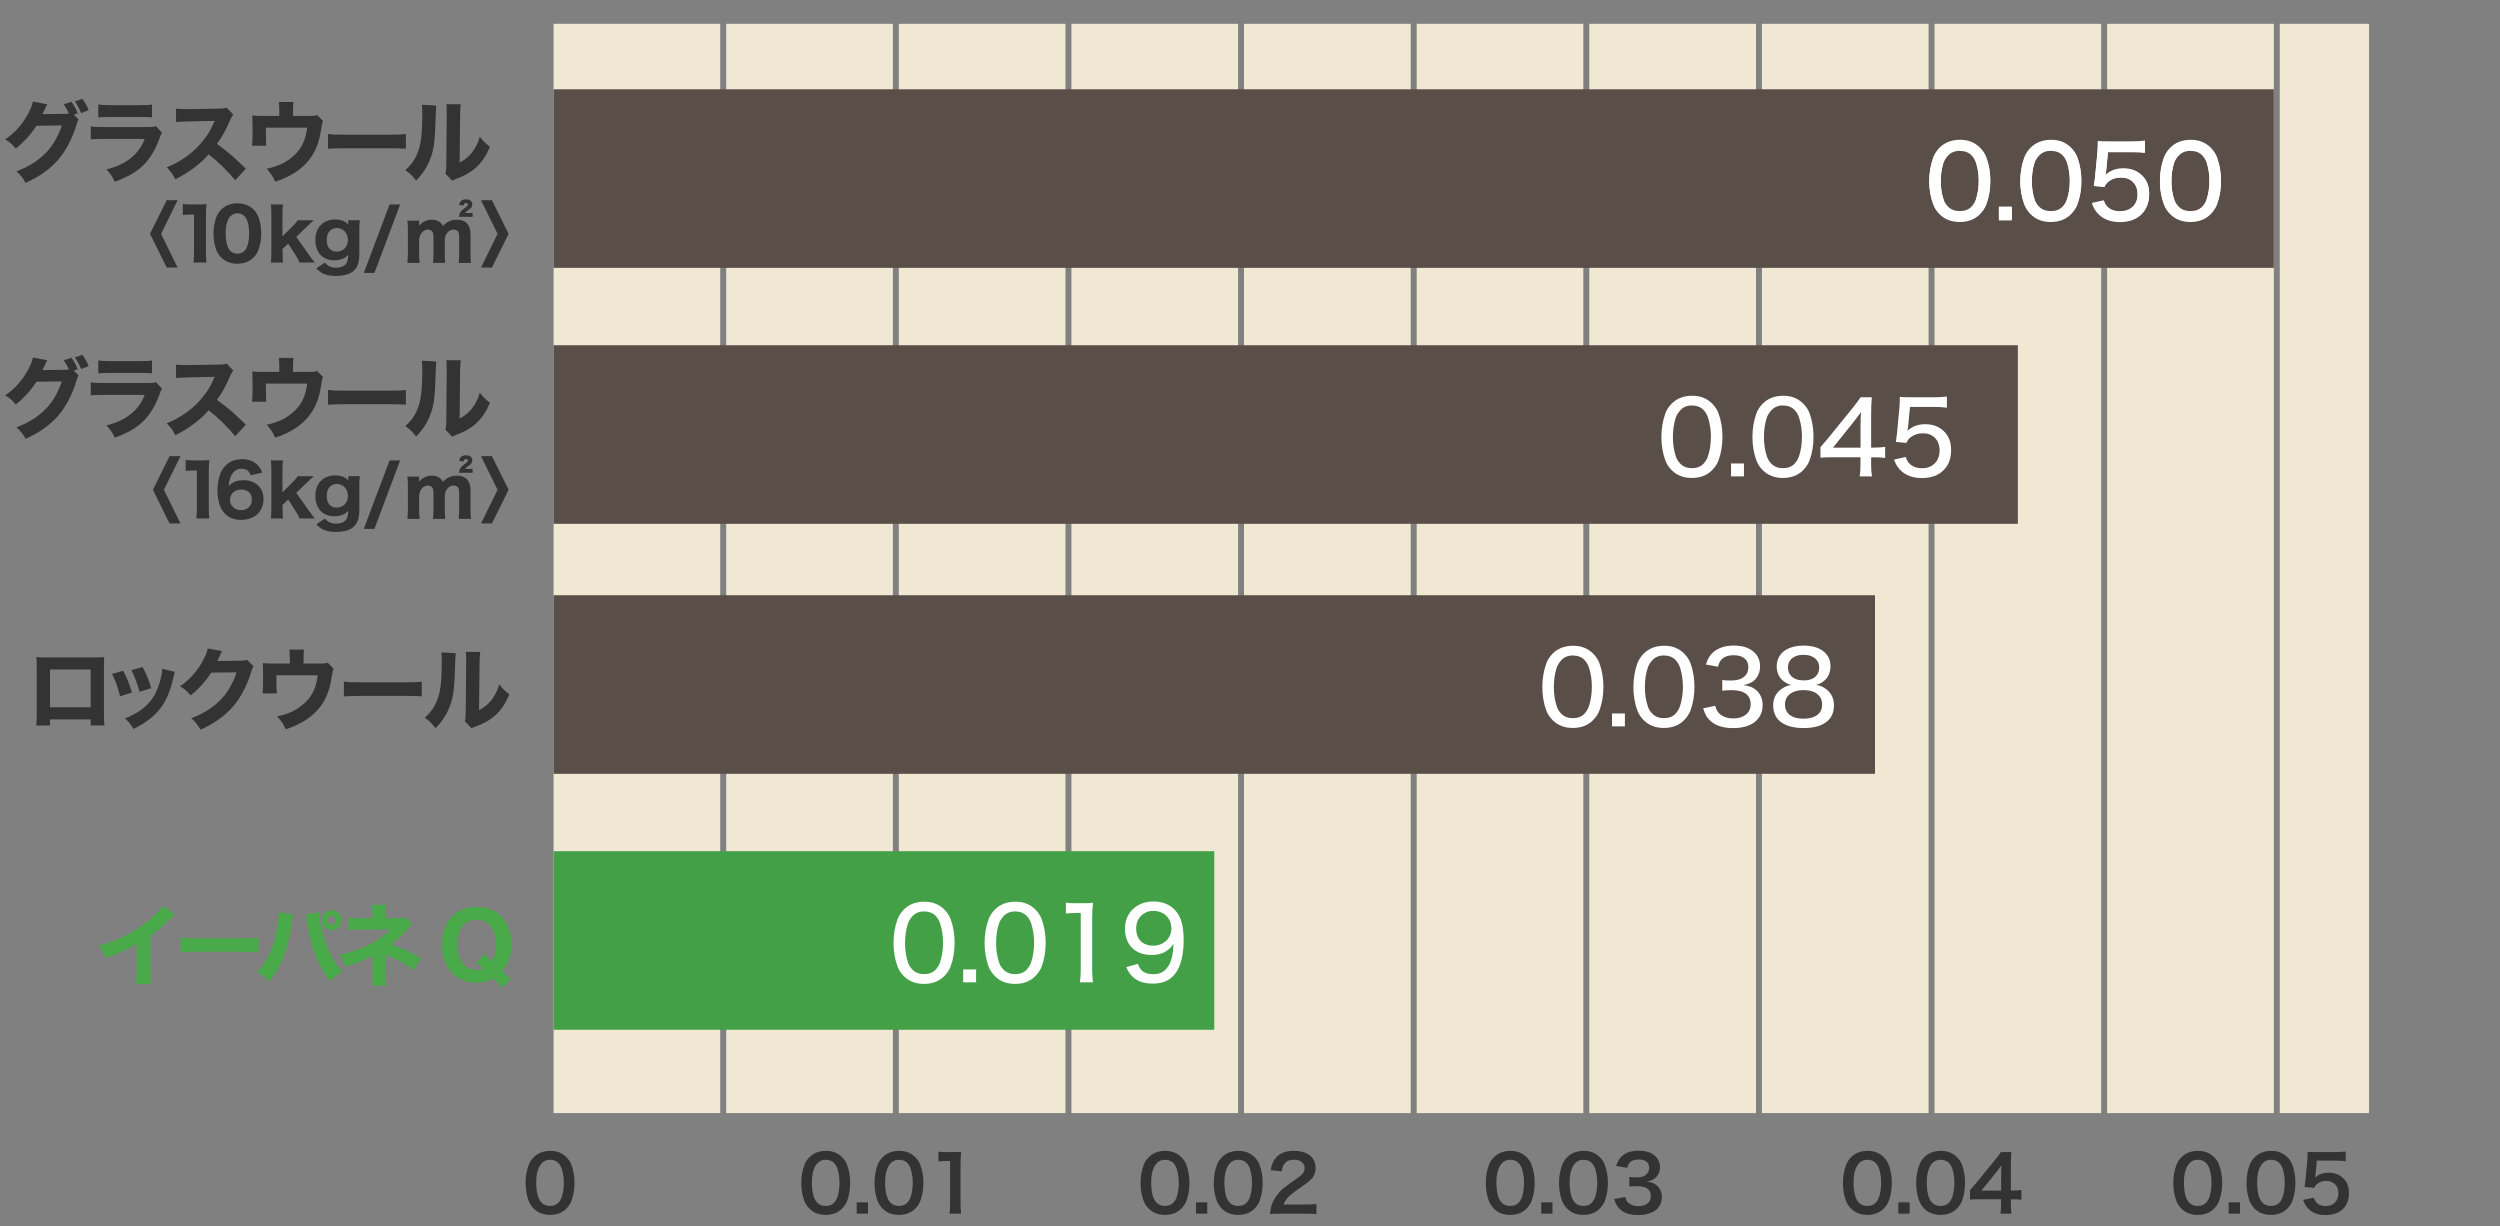
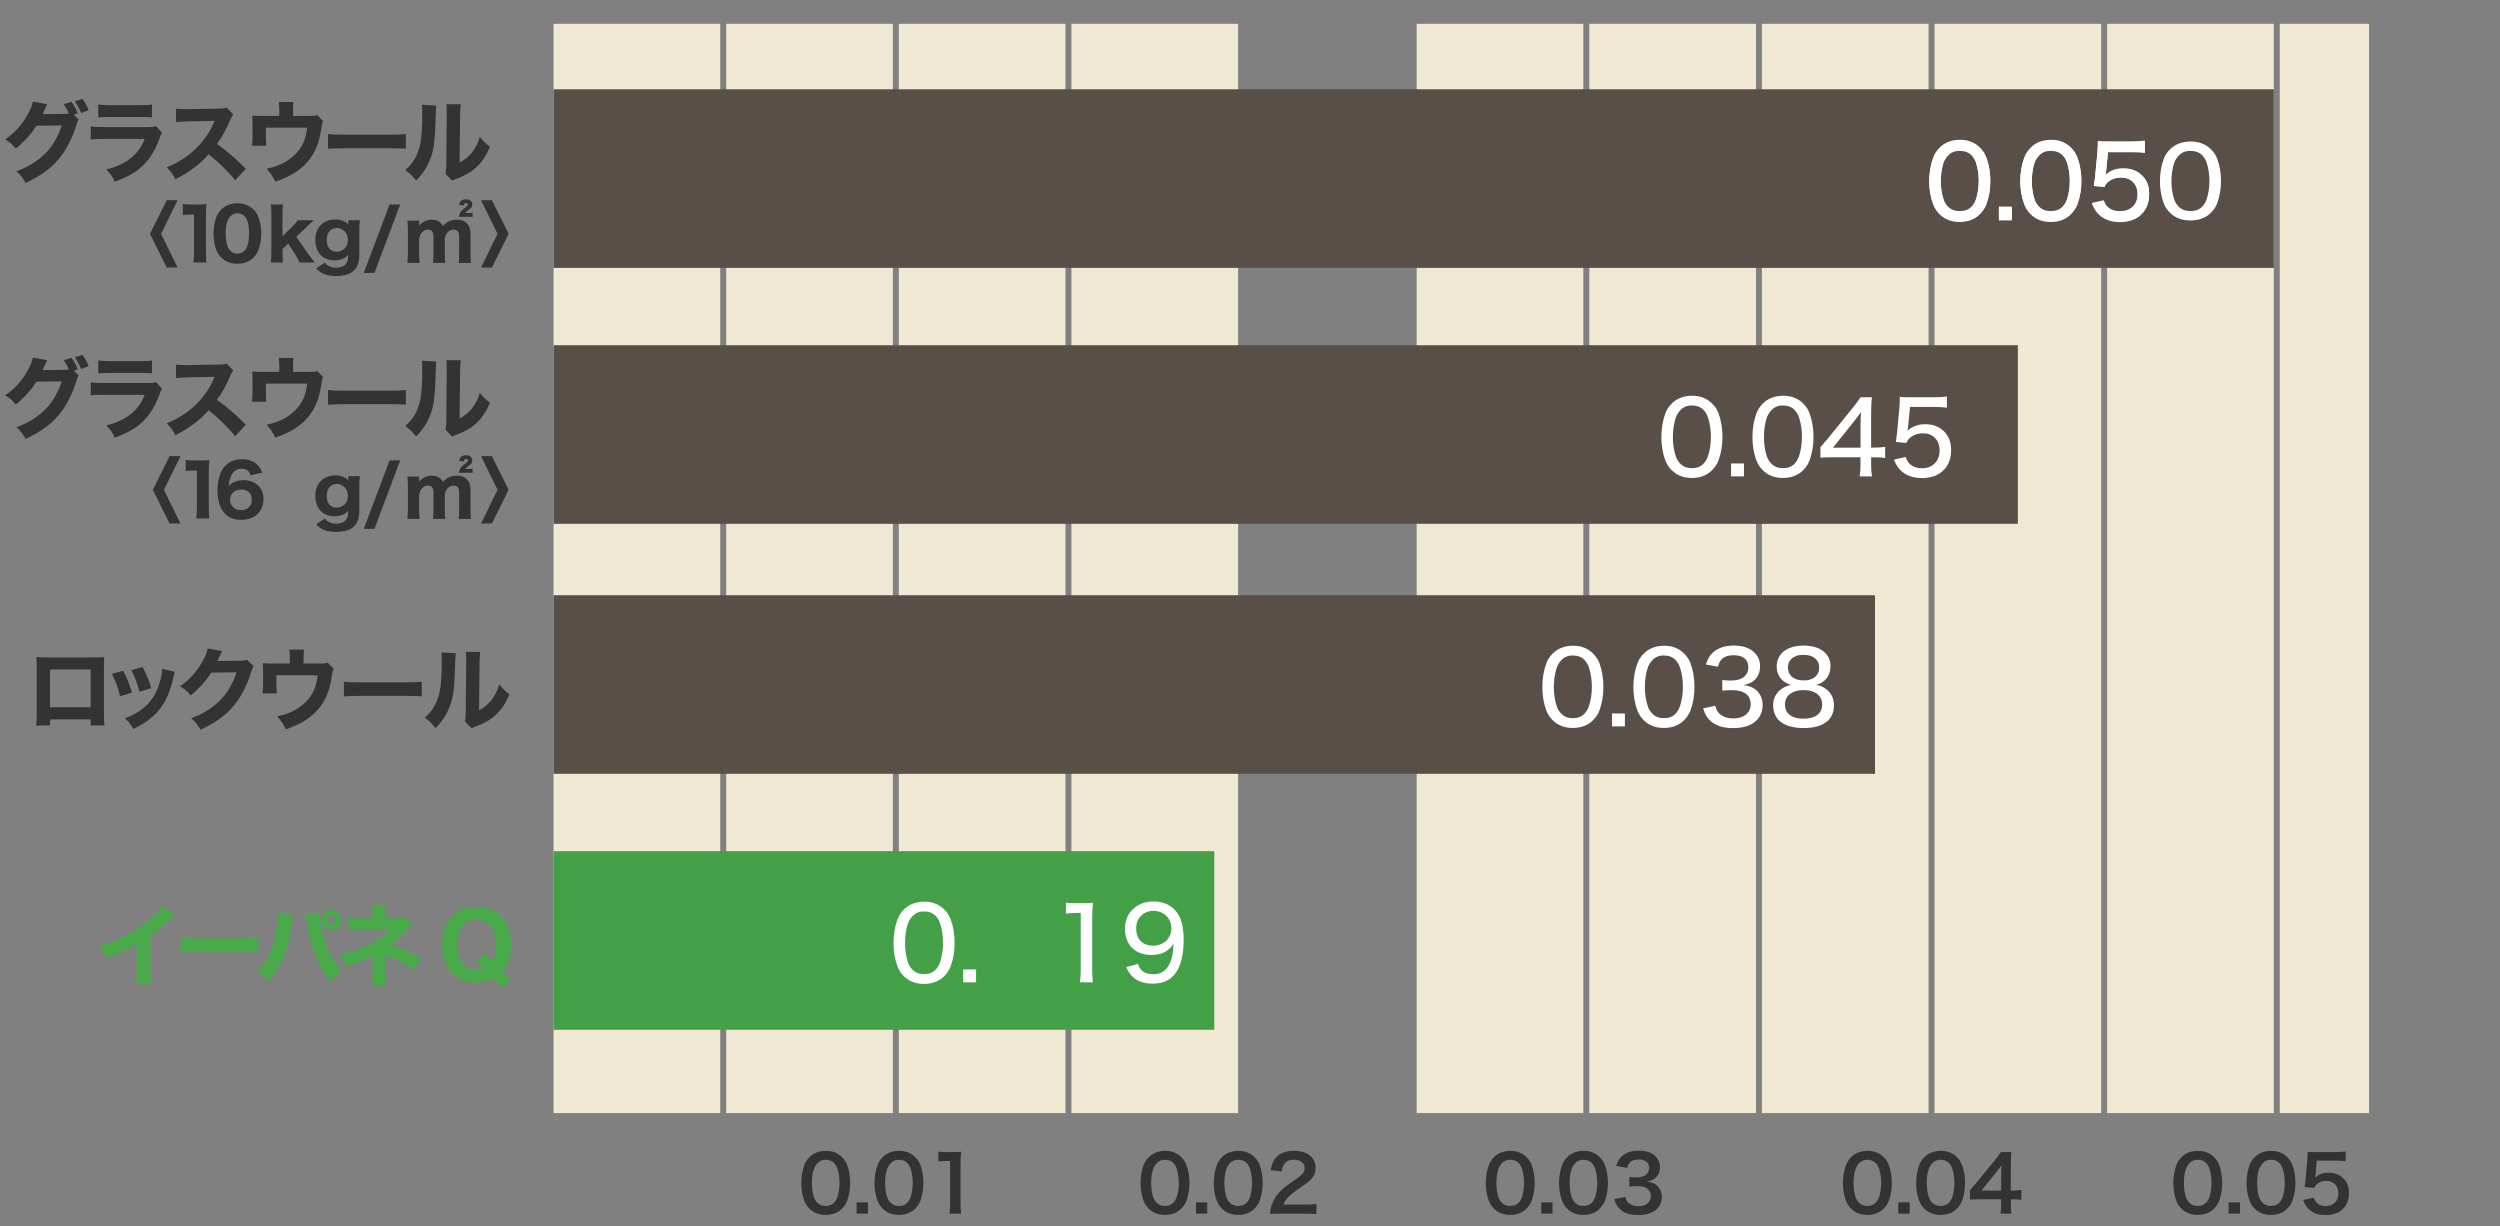
<svg xmlns="http://www.w3.org/2000/svg" id="uuid-346471a9-d23a-4bda-90a4-0d7edbf302b6" data-name="レイヤー 1" width="420" height="206" viewBox="0 0 420 206">
  <rect x="0" y="0" width="420" height="206" fill="#808080" stroke="none" />
  <defs>
    <style>
      .uuid-b4831183-31f8-4f81-a2e4-e73d55c5218b {
        fill: #f1e8d4;
      }

      .uuid-55699b81-4ac5-4257-982e-047bb430e659 {
        fill: #fff;
      }

      .uuid-fe59cf3c-29aa-4b04-918f-7b4596cc5ee0 {
        fill: #48aa48;
      }

      .uuid-9fc0bbef-99db-4d51-8535-510059cd7bfa {
        fill: #333;
      }

      .uuid-88c51d91-03fe-4a51-b364-d30e0a7f451c {
        fill: #5a4e49;
      }

      .uuid-7eb81c95-b707-4a6d-8f22-3c998355f80b {
        fill: #43a047;
      }
    </style>
  </defs>
  <rect class="uuid-b4831183-31f8-4f81-a2e4-e73d55c5218b" x="93" y="4" width="28" height="183" />
  <rect class="uuid-b4831183-31f8-4f81-a2e4-e73d55c5218b" x="122" y="4" width="28" height="183" />
  <rect class="uuid-b4831183-31f8-4f81-a2e4-e73d55c5218b" x="151" y="4" width="28" height="183" />
  <rect class="uuid-b4831183-31f8-4f81-a2e4-e73d55c5218b" x="180" y="4" width="28" height="183" />
-   <rect class="uuid-b4831183-31f8-4f81-a2e4-e73d55c5218b" x="209" y="4" width="28" height="183" />
  <rect class="uuid-b4831183-31f8-4f81-a2e4-e73d55c5218b" x="238" y="4" width="28" height="183" />
  <rect class="uuid-b4831183-31f8-4f81-a2e4-e73d55c5218b" x="267" y="4" width="28" height="183" />
  <rect class="uuid-b4831183-31f8-4f81-a2e4-e73d55c5218b" x="296" y="4" width="28" height="183" />
  <rect class="uuid-b4831183-31f8-4f81-a2e4-e73d55c5218b" x="325" y="4" width="28" height="183" />
  <rect class="uuid-b4831183-31f8-4f81-a2e4-e73d55c5218b" x="354" y="4" width="28" height="183" />
  <rect class="uuid-b4831183-31f8-4f81-a2e4-e73d55c5218b" x="383" y="4" width="15" height="183" />
-   <path class="uuid-9fc0bbef-99db-4d51-8535-510059cd7bfa" d="m92.466,193.343c1.079,0,1.974.353,2.685,1.06.394.39.679.825.857,1.308.338.927.508,1.932.508,3.016,0,1.083-.169,2.086-.508,3.008-.178.479-.463.914-.857,1.309-.703.706-1.621,1.06-2.755,1.06-1.122,0-2.033-.354-2.736-1.06-.389-.395-.673-.83-.851-1.309-.338-.914-.508-1.906-.508-2.977,0-1.088.171-2.099.514-3.034.178-.482.463-.921.857-1.313.707-.711,1.638-1.066,2.793-1.066Zm-.095,1.498c-.584,0-1.062.222-1.435.666-.567.677-.851,1.727-.851,3.148,0,.847.084,1.574.254,2.184.33,1.172,1.018,1.758,2.063,1.758.605,0,1.075-.18,1.409-.539.275-.296.476-.658.603-1.086.208-.693.311-1.437.311-2.228,0-.804-.104-1.563-.311-2.278-.123-.424-.322-.783-.597-1.08-.338-.363-.821-.545-1.447-.545Z" />
  <g>
    <path class="uuid-9fc0bbef-99db-4d51-8535-510059cd7bfa" d="m138.779,193.343c1.079,0,1.974.353,2.685,1.06.394.39.679.825.857,1.308.338.927.508,1.932.508,3.016,0,1.083-.169,2.086-.508,3.008-.178.479-.463.914-.857,1.309-.703.706-1.621,1.06-2.755,1.06-1.122,0-2.033-.354-2.736-1.06-.389-.395-.673-.83-.851-1.309-.338-.914-.508-1.906-.508-2.977,0-1.088.171-2.099.514-3.034.178-.482.463-.921.857-1.313.707-.711,1.638-1.066,2.793-1.066Zm-.095,1.498c-.584,0-1.062.222-1.435.666-.567.677-.851,1.727-.851,3.148,0,.847.084,1.574.254,2.184.33,1.172,1.018,1.758,2.063,1.758.605,0,1.075-.18,1.409-.539.275-.296.476-.658.603-1.086.208-.693.311-1.437.311-2.228,0-.804-.104-1.563-.311-2.278-.123-.424-.322-.783-.597-1.08-.338-.363-.821-.545-1.447-.545Z" />
    <path class="uuid-9fc0bbef-99db-4d51-8535-510059cd7bfa" d="m145.818,203.892h-1.898v-1.897h1.898v1.897Z" />
    <path class="uuid-9fc0bbef-99db-4d51-8535-510059cd7bfa" d="m151.081,193.343c1.079,0,1.974.353,2.685,1.06.394.39.679.825.857,1.308.338.927.508,1.932.508,3.016,0,1.083-.169,2.086-.508,3.008-.178.479-.463.914-.857,1.309-.703.706-1.621,1.06-2.755,1.06-1.122,0-2.033-.354-2.736-1.06-.389-.395-.673-.83-.851-1.309-.338-.914-.508-1.906-.508-2.977,0-1.088.171-2.099.514-3.034.178-.482.463-.921.857-1.313.707-.711,1.638-1.066,2.793-1.066Zm-.095,1.498c-.584,0-1.062.222-1.435.666-.567.677-.851,1.727-.851,3.148,0,.847.084,1.574.254,2.184.33,1.172,1.018,1.758,2.063,1.758.605,0,1.075-.18,1.409-.539.275-.296.476-.658.603-1.086.208-.693.311-1.437.311-2.228,0-.804-.104-1.563-.311-2.278-.123-.424-.322-.783-.597-1.08-.338-.363-.821-.545-1.447-.545Z" />
    <path class="uuid-9fc0bbef-99db-4d51-8535-510059cd7bfa" d="m159.51,203.892c.072-.427.108-.992.108-1.694v-7.153h-.622c-.516.008-.965.035-1.346.082v-1.656c.322.051.755.076,1.301.076h1.2c.525,0,.967-.021,1.327-.064-.072.656-.108,1.371-.108,2.146v6.569c.004.694.04,1.259.108,1.694h-1.968Z" />
  </g>
  <g>
    <path class="uuid-9fc0bbef-99db-4d51-8535-510059cd7bfa" d="m253.779,193.343c1.078,0,1.974.353,2.685,1.06.394.39.679.825.856,1.308.339.927.508,1.932.508,3.016,0,1.083-.169,2.086-.508,3.008-.178.479-.463.914-.856,1.309-.702.706-1.62,1.06-2.755,1.06-1.121,0-2.033-.354-2.736-1.06-.389-.395-.672-.83-.85-1.309-.339-.914-.508-1.906-.508-2.977,0-1.088.171-2.099.514-3.034.178-.482.463-.921.857-1.313.706-.711,1.637-1.066,2.793-1.066Zm-.096,1.498c-.584,0-1.062.222-1.435.666-.567.677-.851,1.727-.851,3.148,0,.847.084,1.574.254,2.184.33,1.172,1.018,1.758,2.062,1.758.605,0,1.075-.18,1.41-.539.274-.296.476-.658.603-1.086.208-.693.312-1.437.312-2.228,0-.804-.104-1.563-.312-2.278-.122-.424-.321-.783-.597-1.08-.338-.363-.82-.545-1.447-.545Z" />
    <path class="uuid-9fc0bbef-99db-4d51-8535-510059cd7bfa" d="m260.818,203.892h-1.898v-1.897h1.898v1.897Z" />
    <path class="uuid-9fc0bbef-99db-4d51-8535-510059cd7bfa" d="m266.08,193.343c1.08,0,1.975.353,2.686,1.06.394.39.68.825.857,1.308.338.927.508,1.932.508,3.016,0,1.083-.17,2.086-.508,3.008-.178.479-.464.914-.857,1.309-.703.706-1.621,1.06-2.755,1.06-1.122,0-2.033-.354-2.735-1.06-.39-.395-.674-.83-.852-1.309-.338-.914-.508-1.906-.508-2.977,0-1.088.172-2.099.515-3.034.178-.482.464-.921.856-1.313.707-.711,1.639-1.066,2.793-1.066Zm-.095,1.498c-.584,0-1.062.222-1.435.666-.566.677-.851,1.727-.851,3.148,0,.847.085,1.574.254,2.184.33,1.172,1.018,1.758,2.063,1.758.604,0,1.074-.18,1.408-.539.275-.296.477-.658.604-1.086.207-.693.311-1.437.311-2.228,0-.804-.104-1.563-.311-2.278-.123-.424-.322-.783-.597-1.08-.339-.363-.821-.545-1.447-.545Z" />
    <path class="uuid-9fc0bbef-99db-4d51-8535-510059cd7bfa" d="m273.044,201.073c.081.293.157.502.229.629.152.279.423.512.812.698.33.161.713.241,1.149.241.711,0,1.263-.188,1.656-.564.301-.288.451-.663.451-1.124,0-.466-.145-.842-.432-1.13-.364-.364-.997-.546-1.898-.546-.436,0-.865.023-1.289.069v-1.618c.352.047.734.069,1.149.069.651,0,1.145-.105,1.479-.316.469-.293.704-.718.704-1.276,0-.495-.173-.861-.521-1.099-.297-.207-.696-.311-1.199-.311-.64,0-1.111.136-1.416.406-.16.144-.285.313-.375.508-.051.105-.109.269-.178.488l-1.859-.316c.165-.479.328-.836.488-1.073.674-.999,1.773-1.498,3.301-1.498.872,0,1.598.156,2.178.47.49.267.857.626,1.098,1.079.203.385.305.796.305,1.231,0,.508-.129.963-.387,1.365-.232.363-.562.635-.99.812-.17.071-.432.152-.787.24.398.06.705.134.92.223.482.194.863.499,1.143.914s.42.899.42,1.453c0,.64-.174,1.196-.521,1.67-.312.423-.734.747-1.263.971-.609.259-1.341.388-2.196.388-1.016,0-1.83-.174-2.443-.521-.589-.339-1.021-.798-1.295-1.377-.085-.174-.183-.437-.293-.787l1.86-.369Z" />
  </g>
  <g>
    <path class="uuid-9fc0bbef-99db-4d51-8535-510059cd7bfa" d="m313.778,193.343c1.079,0,1.975.353,2.686,1.06.394.39.679.825.856,1.308.339.927.508,1.932.508,3.016,0,1.083-.169,2.086-.508,3.008-.178.479-.463.914-.856,1.309-.703.706-1.621,1.06-2.755,1.06-1.122,0-2.033-.354-2.736-1.06-.389-.395-.673-.83-.851-1.309-.338-.914-.508-1.906-.508-2.977,0-1.088.172-2.099.515-3.034.178-.482.463-.921.856-1.313.707-.711,1.638-1.066,2.793-1.066Zm-.095,1.498c-.584,0-1.062.222-1.435.666-.567.677-.851,1.727-.851,3.148,0,.847.084,1.574.254,2.184.33,1.172,1.018,1.758,2.062,1.758.605,0,1.075-.18,1.409-.539.275-.296.477-.658.604-1.086.207-.693.311-1.437.311-2.228,0-.804-.104-1.563-.311-2.278-.123-.424-.322-.783-.597-1.08-.339-.363-.821-.545-1.447-.545Z" />
    <path class="uuid-9fc0bbef-99db-4d51-8535-510059cd7bfa" d="m320.818,203.892h-1.898v-1.897h1.898v1.897Z" />
    <path class="uuid-9fc0bbef-99db-4d51-8535-510059cd7bfa" d="m326.08,193.343c1.079,0,1.975.353,2.686,1.06.394.39.679.825.856,1.308.339.927.508,1.932.508,3.016,0,1.083-.169,2.086-.508,3.008-.178.479-.463.914-.856,1.309-.703.706-1.621,1.06-2.755,1.06-1.122,0-2.033-.354-2.736-1.06-.389-.395-.673-.83-.851-1.309-.338-.914-.508-1.906-.508-2.977,0-1.088.172-2.099.515-3.034.178-.482.463-.921.856-1.313.707-.711,1.638-1.066,2.793-1.066Zm-.095,1.498c-.584,0-1.062.222-1.435.666-.567.677-.851,1.727-.851,3.148,0,.847.084,1.574.254,2.184.33,1.172,1.018,1.758,2.062,1.758.605,0,1.075-.18,1.409-.539.275-.296.477-.658.604-1.086.207-.693.311-1.437.311-2.228,0-.804-.104-1.563-.311-2.278-.123-.424-.322-.783-.597-1.08-.339-.363-.821-.545-1.447-.545Z" />
    <path class="uuid-9fc0bbef-99db-4d51-8535-510059cd7bfa" d="m339.595,199.912v1.657c-.394-.056-.83-.083-1.308-.083h-.464v.914c0,.601.036,1.099.108,1.491h-1.854c.067-.393.102-.895.102-1.504v-.908h-3.6c-.698,0-1.237.018-1.618.051v-1.586c.325-.36.671-.76,1.034-1.2l3.085-3.765c.475-.575.832-1.053,1.073-1.434h1.758c-.059.626-.089,1.357-.089,2.195v4.266h.464c.461,0,.896-.031,1.308-.095Zm-3.339-4.146c-.212.31-.504.694-.876,1.156l-2.495,3.098h3.308v-2.686c0-.593.021-1.115.063-1.568Z" />
  </g>
  <g>
    <path class="uuid-9fc0bbef-99db-4d51-8535-510059cd7bfa" d="m369.279,193.343c1.078,0,1.974.353,2.685,1.06.394.39.679.825.856,1.308.339.927.508,1.932.508,3.016,0,1.083-.169,2.086-.508,3.008-.178.479-.463.914-.856,1.309-.702.706-1.62,1.06-2.755,1.06-1.121,0-2.033-.354-2.736-1.06-.389-.395-.672-.83-.85-1.309-.339-.914-.508-1.906-.508-2.977,0-1.088.171-2.099.514-3.034.178-.482.463-.921.857-1.313.706-.711,1.637-1.066,2.793-1.066Zm-.096,1.498c-.584,0-1.062.222-1.435.666-.567.677-.851,1.727-.851,3.148,0,.847.084,1.574.254,2.184.33,1.172,1.018,1.758,2.062,1.758.605,0,1.075-.18,1.41-.539.274-.296.476-.658.603-1.086.208-.693.312-1.437.312-2.228,0-.804-.104-1.563-.312-2.278-.122-.424-.321-.783-.597-1.08-.338-.363-.82-.545-1.447-.545Z" />
    <path class="uuid-9fc0bbef-99db-4d51-8535-510059cd7bfa" d="m376.318,203.892h-1.898v-1.897h1.898v1.897Z" />
    <path class="uuid-9fc0bbef-99db-4d51-8535-510059cd7bfa" d="m381.58,193.343c1.08,0,1.975.353,2.686,1.06.394.39.68.825.857,1.308.338.927.508,1.932.508,3.016,0,1.083-.17,2.086-.508,3.008-.178.479-.464.914-.857,1.309-.703.706-1.621,1.06-2.755,1.06-1.122,0-2.033-.354-2.735-1.06-.39-.395-.674-.83-.852-1.309-.338-.914-.508-1.906-.508-2.977,0-1.088.172-2.099.515-3.034.178-.482.464-.921.856-1.313.707-.711,1.639-1.066,2.793-1.066Zm-.095,1.498c-.584,0-1.062.222-1.435.666-.566.677-.851,1.727-.851,3.148,0,.847.085,1.574.254,2.184.33,1.172,1.018,1.758,2.063,1.758.604,0,1.074-.18,1.408-.539.275-.296.477-.658.604-1.086.207-.693.311-1.437.311-2.228,0-.804-.104-1.563-.311-2.278-.123-.424-.322-.783-.597-1.08-.339-.363-.821-.545-1.447-.545Z" />
    <path class="uuid-9fc0bbef-99db-4d51-8535-510059cd7bfa" d="m386.919,201.581l1.803-.367c.102.316.229.566.381.748.372.437.907.654,1.606.654.639,0,1.152-.19,1.542-.571.397-.394.597-.916.597-1.567,0-.648-.192-1.162-.578-1.543-.367-.364-.856-.546-1.466-.546-.655,0-1.198.199-1.625.597-.152.148-.279.341-.381.578l-1.625-.152.038-.299c.063-.444.105-.793.127-1.047l.299-3.231c.025-.343.039-.787.044-1.333.3.029.764.045,1.39.045h3.193c.774-.005,1.377-.039,1.809-.102v1.637c-.469-.062-1.068-.097-1.796-.102h-3.054l-.209,2.279c-.013.14-.036.321-.07.546.355-.309.743-.524,1.162-.647.33-.098.691-.146,1.086-.146,1.032,0,1.87.324,2.514.972.305.301.524.626.66.978.173.436.26.927.26,1.473,0,1.104-.33,1.986-.99,2.646-.33.326-.7.567-1.111.725-.566.215-1.172.323-1.814.323-.965,0-1.746-.199-2.343-.597-.444-.296-.796-.66-1.054-1.092-.109-.187-.241-.472-.394-.857Z" />
  </g>
  <g>
    <path class="uuid-9fc0bbef-99db-4d51-8535-510059cd7bfa" d="m195.779,193.343c1.079,0,1.974.353,2.685,1.06.394.39.679.825.857,1.308.338.927.508,1.932.508,3.016,0,1.083-.169,2.086-.508,3.008-.178.479-.463.914-.857,1.309-.703.706-1.621,1.06-2.755,1.06-1.122,0-2.033-.354-2.736-1.06-.389-.395-.673-.83-.851-1.309-.338-.914-.508-1.906-.508-2.977,0-1.088.171-2.099.514-3.034.178-.482.463-.921.857-1.313.707-.711,1.638-1.066,2.793-1.066Zm-.095,1.498c-.584,0-1.062.222-1.435.666-.567.677-.851,1.727-.851,3.148,0,.847.084,1.574.254,2.184.33,1.172,1.018,1.758,2.063,1.758.605,0,1.075-.18,1.409-.539.275-.296.476-.658.603-1.086.208-.693.311-1.437.311-2.228,0-.804-.104-1.563-.311-2.278-.123-.424-.322-.783-.597-1.08-.338-.363-.821-.545-1.447-.545Z" />
    <path class="uuid-9fc0bbef-99db-4d51-8535-510059cd7bfa" d="m202.818,203.892h-1.898v-1.897h1.898v1.897Z" />
    <path class="uuid-9fc0bbef-99db-4d51-8535-510059cd7bfa" d="m208.081,193.343c1.079,0,1.974.353,2.685,1.06.394.39.68.825.857,1.308.338.927.508,1.932.508,3.016,0,1.083-.17,2.086-.508,3.008-.178.479-.464.914-.857,1.309-.703.706-1.621,1.06-2.755,1.06-1.122,0-2.033-.354-2.736-1.06-.389-.395-.673-.83-.851-1.309-.338-.914-.508-1.906-.508-2.977,0-1.088.171-2.099.514-3.034.178-.482.463-.921.857-1.313.707-.711,1.638-1.066,2.793-1.066Zm-.095,1.498c-.584,0-1.062.222-1.435.666-.567.677-.851,1.727-.851,3.148,0,.847.084,1.574.254,2.184.33,1.172,1.018,1.758,2.063,1.758.605,0,1.075-.18,1.409-.539.275-.296.476-.658.603-1.086.208-.693.311-1.437.311-2.228,0-.804-.104-1.563-.311-2.278-.123-.424-.322-.783-.597-1.08-.338-.363-.821-.545-1.447-.545Z" />
    <path class="uuid-9fc0bbef-99db-4d51-8535-510059cd7bfa" d="m213.35,203.956c.071-.694.186-1.247.342-1.657.348-.943.939-1.792,1.777-2.546.395-.351,1.109-.878,2.146-1.58.651-.44,1.072-.789,1.263-1.047.198-.263.298-.557.298-.883,0-.301-.078-.559-.234-.774-.131-.174-.303-.313-.514-.419-.297-.144-.644-.216-1.041-.216-.775,0-1.329.254-1.664.762-.122.187-.215.39-.279.609-.037.131-.078.33-.12.597l-1.854-.229c.085-.491.19-.883.317-1.174.605-1.376,1.79-2.063,3.555-2.063.816,0,1.523.138,2.12.413.579.271,1.005.668,1.276,1.193.186.372.279.793.279,1.263,0,.597-.148,1.11-.445,1.542-.224.33-.586.68-1.085,1.048-.224.165-.749.533-1.574,1.104-.728.521-1.244.95-1.549,1.289-.229.249-.404.484-.526.704-.06.105-.129.263-.21.47h3.638c.896.004,1.527-.029,1.891-.102v1.714c-.516-.055-1.17-.083-1.961-.083h-4.17c-.796,0-1.354.021-1.676.064Z" />
  </g>
  <rect class="uuid-88c51d91-03fe-4a51-b364-d30e0a7f451c" x="93" y="15" width="289" height="30" />
  <rect class="uuid-88c51d91-03fe-4a51-b364-d30e0a7f451c" x="93" y="100" width="222" height="30" />
  <rect class="uuid-7eb81c95-b707-4a6d-8f22-3c998355f80b" x="93" y="143" width="111" height="30" />
  <rect class="uuid-88c51d91-03fe-4a51-b364-d30e0a7f451c" x="93" y="58" width="246" height="30" />
  <g>
    <path class="uuid-55699b81-4ac5-4257-982e-047bb430e659" d="m329.309,23.484c1.339,0,2.448.438,3.328,1.312.498.492.858,1.043,1.079,1.652.438,1.206.656,2.523.656,3.951,0,1.422-.219,2.733-.656,3.934-.221.598-.581,1.148-1.079,1.652-.868.874-2.006,1.312-3.411,1.312-1.39,0-2.519-.438-3.387-1.312-.493-.498-.85-1.049-1.071-1.652-.437-1.195-.655-2.495-.655-3.9,0-1.428.221-2.754.664-3.977.221-.604.578-1.154,1.07-1.652.875-.879,2.028-1.319,3.462-1.319Zm-.116,1.636c-.803,0-1.456.29-1.959.871-.354.404-.601.827-.739,1.27-.299.963-.448,2.028-.448,3.196,0,1.212.178,2.321.531,3.329.139.398.379.771.723,1.12.486.498,1.132.747,1.934.747.83,0,1.48-.249,1.951-.747.365-.388.628-.847.788-1.378.305-.974.457-2.028.457-3.162,0-1.096-.152-2.14-.457-3.13-.16-.525-.42-.979-.78-1.361-.476-.504-1.143-.755-2-.755Z" />
    <path class="uuid-55699b81-4ac5-4257-982e-047bb430e659" d="m335.816,34.864h2.166v2.167h-2.166v-2.167Z" />
    <path class="uuid-55699b81-4ac5-4257-982e-047bb430e659" d="m344.606,23.484c1.34,0,2.449.438,3.329,1.312.498.492.857,1.043,1.079,1.652.437,1.206.655,2.523.655,3.951,0,1.422-.219,2.733-.655,3.934-.222.598-.581,1.148-1.079,1.652-.869.874-2.006,1.312-3.412,1.312-1.389,0-2.518-.438-3.387-1.312-.492-.498-.85-1.049-1.07-1.652-.438-1.195-.656-2.495-.656-3.9,0-1.428.222-2.754.664-3.977.222-.604.578-1.154,1.071-1.652.874-.879,2.028-1.319,3.461-1.319Zm-.116,1.636c-.802,0-1.455.29-1.959.871-.354.404-.601.827-.738,1.27-.299.963-.448,2.028-.448,3.196,0,1.212.177,2.321.531,3.329.138.398.379.771.722,1.12.487.498,1.132.747,1.935.747.83,0,1.48-.249,1.95-.747.365-.388.628-.847.789-1.378.304-.974.456-2.028.456-3.162,0-1.096-.152-2.14-.456-3.13-.161-.525-.421-.979-.78-1.361-.477-.504-1.143-.755-2.001-.755Z" />
    <path class="uuid-55699b81-4ac5-4257-982e-047bb430e659" d="m354.152,25.36l-.315,3.262c-.021.211-.058.457-.107.739.47-.421.99-.72,1.561-.896.432-.133.901-.199,1.411-.199,1.306,0,2.365.407,3.179,1.22.786.786,1.179,1.824,1.179,3.113,0,1.422-.423,2.554-1.27,3.395-.88.881-2.095,1.32-3.645,1.32-1.527,0-2.733-.448-3.619-1.345-.332-.343-.595-.714-.788-1.112-.083-.172-.178-.385-.282-.639l1.967-.457c.145.426.315.756.515.988.526.608,1.265.912,2.217.912.88,0,1.591-.266,2.133-.797.554-.547.83-1.277.83-2.191,0-.896-.269-1.607-.805-2.133-.504-.498-1.168-.747-1.992-.747-.786,0-1.456.21-2.009.631-.199.149-.353.295-.461.436-.107.142-.209.325-.303.552l-1.785-.166c.116-.719.194-1.306.232-1.76l.382-4.075c.039-.421.059-.77.059-1.046,0-.05-.003-.279-.009-.689.382.045.985.066,1.81.066h3.894c.913,0,1.651-.044,2.216-.133v1.885c-.598-.089-1.333-.133-2.208-.133h-3.984Z" />
-     <path class="uuid-55699b81-4ac5-4257-982e-047bb430e659" d="m368.064,23.484c1.34,0,2.449.438,3.329,1.312.498.492.857,1.043,1.079,1.652.437,1.206.655,2.523.655,3.951,0,1.422-.219,2.733-.655,3.934-.222.598-.581,1.148-1.079,1.652-.869.874-2.006,1.312-3.412,1.312-1.389,0-2.518-.438-3.387-1.312-.492-.498-.85-1.049-1.07-1.652-.438-1.195-.656-2.495-.656-3.9,0-1.428.222-2.754.664-3.977.222-.604.578-1.154,1.071-1.652.874-.879,2.028-1.319,3.461-1.319Zm-.116,1.636c-.802,0-1.455.29-1.959.871-.354.404-.601.827-.738,1.27-.299.963-.448,2.028-.448,3.196,0,1.212.177,2.321.531,3.329.138.398.379.771.722,1.12.487.498,1.132.747,1.935.747.83,0,1.48-.249,1.95-.747.365-.388.628-.847.789-1.378.304-.974.456-2.028.456-3.162,0-1.096-.152-2.14-.456-3.13-.161-.525-.421-.979-.78-1.361-.477-.504-1.143-.755-2.001-.755Z" />
  </g>
  <g>
    <path class="uuid-55699b81-4ac5-4257-982e-047bb430e659" d="m329.309,23.777c1.34,0,2.449.42,3.328,1.259.498.473.858,1.002,1.08,1.586.437,1.158.655,2.423.655,3.793,0,1.366-.219,2.625-.655,3.778-.222.574-.582,1.103-1.08,1.586-.868.839-2.006,1.259-3.411,1.259-1.39,0-2.519-.42-3.387-1.259-.493-.479-.85-1.007-1.071-1.586-.437-1.147-.655-2.396-.655-3.746,0-1.371.222-2.644.664-3.818.222-.579.578-1.108,1.071-1.586.874-.845,2.027-1.268,3.461-1.268Zm-.116,1.57c-.802,0-1.456.279-1.959.837-.354.388-.601.794-.739,1.219-.299.925-.447,1.948-.447,3.069,0,1.164.177,2.229.531,3.196.138.382.379.741.722,1.076.487.478,1.132.717,1.935.717.83,0,1.48-.239,1.95-.717.365-.372.628-.813.788-1.323.305-.935.457-1.947.457-3.037,0-1.052-.152-2.054-.457-3.005-.16-.504-.42-.94-.779-1.307-.477-.483-1.143-.725-2.001-.725Z" />
    <path class="uuid-55699b81-4ac5-4257-982e-047bb430e659" d="m335.816,34.705h2.166v2.08h-2.166v-2.08Z" />
    <path class="uuid-55699b81-4ac5-4257-982e-047bb430e659" d="m344.607,23.777c1.339,0,2.448.42,3.328,1.259.498.473.857,1.002,1.079,1.586.437,1.158.655,2.423.655,3.793,0,1.366-.219,2.625-.655,3.778-.222.574-.581,1.103-1.079,1.586-.869.839-2.006,1.259-3.412,1.259-1.389,0-2.518-.42-3.387-1.259-.492-.479-.85-1.007-1.07-1.586-.438-1.147-.656-2.396-.656-3.746,0-1.371.222-2.644.664-3.818.222-.579.578-1.108,1.071-1.586.874-.845,2.028-1.268,3.462-1.268Zm-.117,1.57c-.802,0-1.455.279-1.959.837-.354.388-.6.794-.738,1.219-.299.925-.448,1.948-.448,3.069,0,1.164.177,2.229.531,3.196.138.382.379.741.722,1.076.487.478,1.133.717,1.935.717.83,0,1.48-.239,1.95-.717.365-.372.629-.813.789-1.323.305-.935.457-1.947.457-3.037,0-1.052-.152-2.054-.457-3.005-.16-.504-.42-.94-.78-1.307-.476-.483-1.143-.725-2.001-.725Z" />
    <path class="uuid-55699b81-4ac5-4257-982e-047bb430e659" d="m354.152,25.579l-.314,3.132c-.022.202-.059.438-.108.709.47-.404.991-.691,1.561-.861.432-.127.901-.191,1.411-.191,1.307,0,2.365.391,3.18,1.172.785.754,1.178,1.75,1.178,2.989,0,1.366-.423,2.452-1.27,3.26-.88.845-2.095,1.267-3.645,1.267-1.527,0-2.733-.43-3.619-1.291-.332-.33-.594-.686-.788-1.068-.083-.165-.177-.37-.282-.614l1.967-.438c.145.409.316.725.516.948.525.585,1.264.877,2.216.877.88,0,1.591-.255,2.134-.765.553-.526.83-1.228.83-2.104,0-.861-.27-1.543-.806-2.048-.503-.479-1.167-.717-1.992-.717-.786,0-1.456.202-2.009.605-.199.144-.353.283-.461.418-.107.136-.209.312-.303.53l-1.785-.16c.117-.69.194-1.254.232-1.689l.383-3.914c.038-.404.058-.738.058-1.004,0-.048-.003-.269-.009-.662.383.042.985.063,1.811.063h3.893c.913,0,1.652-.042,2.217-.127v1.809c-.598-.084-1.334-.127-2.209-.127h-3.984Z" />
    <path class="uuid-55699b81-4ac5-4257-982e-047bb430e659" d="m368.064,23.777c1.34,0,2.449.42,3.329,1.259.498.473.858,1.002,1.079,1.586.438,1.158.656,2.423.656,3.793,0,1.366-.219,2.625-.656,3.778-.221.574-.581,1.103-1.079,1.586-.868.839-2.006,1.259-3.411,1.259-1.39,0-2.519-.42-3.387-1.259-.493-.479-.85-1.007-1.071-1.586-.437-1.147-.655-2.396-.655-3.746,0-1.371.221-2.644.664-3.818.221-.579.578-1.108,1.07-1.586.875-.845,2.028-1.268,3.461-1.268Zm-.115,1.57c-.803,0-1.456.279-1.959.837-.354.388-.602.794-.739,1.219-.299.925-.448,1.948-.448,3.069,0,1.164.178,2.229.531,3.196.139.382.379.741.723,1.076.486.478,1.131.717,1.934.717.83,0,1.48-.239,1.951-.717.365-.372.627-.813.788-1.323.304-.935.456-1.947.456-3.037,0-1.052-.152-2.054-.456-3.005-.161-.504-.421-.94-.78-1.307-.477-.483-1.143-.725-2-.725Z" />
  </g>
  <g>
    <path class="uuid-55699b81-4ac5-4257-982e-047bb430e659" d="m284.309,66.484c1.339,0,2.448.438,3.328,1.312.498.492.858,1.043,1.079,1.652.438,1.206.656,2.523.656,3.951,0,1.422-.219,2.733-.656,3.934-.221.598-.581,1.148-1.079,1.652-.868.874-2.006,1.312-3.411,1.312-1.39,0-2.519-.438-3.387-1.312-.493-.498-.85-1.049-1.071-1.652-.437-1.195-.655-2.495-.655-3.9,0-1.428.221-2.754.664-3.977.221-.604.578-1.154,1.07-1.652.875-.879,2.028-1.319,3.462-1.319Zm-.116,1.636c-.803,0-1.456.29-1.959.871-.354.404-.601.827-.739,1.27-.299.963-.448,2.028-.448,3.196,0,1.212.178,2.321.531,3.329.139.398.379.771.723,1.12.486.498,1.132.747,1.934.747.83,0,1.48-.249,1.951-.747.365-.388.628-.847.788-1.378.305-.974.457-2.028.457-3.162,0-1.096-.152-2.14-.457-3.13-.16-.525-.42-.979-.78-1.361-.476-.504-1.143-.755-2-.755Z" />
    <path class="uuid-55699b81-4ac5-4257-982e-047bb430e659" d="m290.816,77.864h2.166v2.167h-2.166v-2.167Z" />
    <path class="uuid-55699b81-4ac5-4257-982e-047bb430e659" d="m299.606,66.484c1.34,0,2.449.438,3.329,1.312.498.492.857,1.043,1.079,1.652.437,1.206.655,2.523.655,3.951,0,1.422-.219,2.733-.655,3.934-.222.598-.581,1.148-1.079,1.652-.869.874-2.006,1.312-3.412,1.312-1.389,0-2.518-.438-3.387-1.312-.492-.498-.85-1.049-1.07-1.652-.438-1.195-.656-2.495-.656-3.9,0-1.428.222-2.754.664-3.977.222-.604.578-1.154,1.071-1.652.874-.879,2.028-1.319,3.461-1.319Zm-.116,1.636c-.802,0-1.455.29-1.959.871-.354.404-.601.827-.738,1.27-.299.963-.448,2.028-.448,3.196,0,1.212.177,2.321.531,3.329.138.398.379.771.722,1.12.487.498,1.132.747,1.935.747.83,0,1.48-.249,1.95-.747.365-.388.628-.847.789-1.378.304-.974.456-2.028.456-3.162,0-1.096-.152-2.14-.456-3.13-.161-.525-.421-.979-.78-1.361-.477-.504-1.143-.755-2.001-.755Z" />
    <path class="uuid-55699b81-4ac5-4257-982e-047bb430e659" d="m305.832,76.886v-1.76c.271-.299.689-.786,1.254-1.461l4.142-5.105c.548-.681.996-1.287,1.345-1.818h1.893c-.077.797-.116,1.758-.116,2.881v5.57h.623c.636,0,1.215-.042,1.734-.125v1.867c-.515-.071-1.093-.107-1.734-.107h-.623v1.303c0,.759.047,1.393.142,1.901h-2.067c.089-.509.133-1.148.133-1.917v-1.295h-4.64c-.896,0-1.591.021-2.084.066Zm6.823-7.646c-.337.471-.733.99-1.187,1.561l-3.528,4.407h4.632v-3.826c0-.797.028-1.511.083-2.142Z" />
    <path class="uuid-55699b81-4ac5-4257-982e-047bb430e659" d="m320.882,68.36l-.315,3.262c-.022.211-.059.457-.108.739.471-.421.991-.72,1.561-.896.432-.133.902-.199,1.411-.199,1.307,0,2.366.407,3.18,1.22.785.786,1.179,1.824,1.179,3.113,0,1.422-.424,2.554-1.271,3.395-.88.881-2.095,1.32-3.644,1.32-1.527,0-2.734-.448-3.619-1.345-.332-.343-.595-.714-.789-1.112-.083-.172-.177-.385-.282-.639l1.968-.457c.144.426.315.756.515.988.525.608,1.265.912,2.216.912.88,0,1.591-.266,2.134-.797.553-.547.83-1.277.83-2.191,0-.896-.269-1.607-.806-2.133-.503-.498-1.167-.747-1.992-.747-.785,0-1.455.21-2.009.631-.199.149-.353.295-.461.436-.107.142-.208.325-.303.552l-1.784-.166c.116-.719.193-1.306.232-1.76l.382-4.075c.038-.421.058-.77.058-1.046,0-.05-.003-.279-.008-.689.382.045.984.066,1.81.066h3.893c.913,0,1.652-.044,2.217-.133v1.885c-.598-.089-1.334-.133-2.208-.133h-3.984Z" />
  </g>
  <g>
    <path class="uuid-55699b81-4ac5-4257-982e-047bb430e659" d="m264.309,108.484c1.339,0,2.448.438,3.328,1.312.498.492.858,1.043,1.079,1.652.438,1.206.656,2.523.656,3.951,0,1.422-.219,2.733-.656,3.934-.221.598-.581,1.148-1.079,1.652-.868.874-2.006,1.312-3.411,1.312-1.39,0-2.519-.438-3.387-1.312-.493-.498-.85-1.049-1.071-1.652-.437-1.195-.655-2.495-.655-3.9,0-1.428.221-2.754.664-3.977.221-.604.578-1.154,1.07-1.652.875-.879,2.028-1.319,3.462-1.319Zm-.116,1.636c-.803,0-1.456.29-1.959.871-.354.404-.601.827-.739,1.27-.299.963-.448,2.028-.448,3.196,0,1.212.178,2.321.531,3.329.139.398.379.771.723,1.12.486.498,1.132.747,1.934.747.83,0,1.48-.249,1.951-.747.365-.388.628-.847.788-1.378.305-.974.457-2.028.457-3.162,0-1.096-.152-2.14-.457-3.13-.16-.525-.42-.979-.78-1.361-.476-.504-1.143-.755-2-.755Z" />
    <path class="uuid-55699b81-4ac5-4257-982e-047bb430e659" d="m270.816,119.864h2.166v2.167h-2.166v-2.167Z" />
    <path class="uuid-55699b81-4ac5-4257-982e-047bb430e659" d="m279.606,108.484c1.34,0,2.449.438,3.329,1.312.498.492.857,1.043,1.079,1.652.437,1.206.655,2.523.655,3.951,0,1.422-.219,2.733-.655,3.934-.222.598-.581,1.148-1.079,1.652-.869.874-2.006,1.312-3.412,1.312-1.389,0-2.518-.438-3.387-1.312-.492-.498-.85-1.049-1.07-1.652-.438-1.195-.656-2.495-.656-3.9,0-1.428.222-2.754.664-3.977.222-.604.578-1.154,1.071-1.652.874-.879,2.028-1.319,3.461-1.319Zm-.116,1.636c-.802,0-1.455.29-1.959.871-.354.404-.601.827-.738,1.27-.299.963-.448,2.028-.448,3.196,0,1.212.177,2.321.531,3.329.138.398.379.771.722,1.12.487.498,1.132.747,1.935.747.83,0,1.48-.249,1.95-.747.365-.388.628-.847.789-1.378.304-.974.456-2.028.456-3.162,0-1.096-.152-2.14-.456-3.13-.161-.525-.421-.979-.78-1.361-.477-.504-1.143-.755-2.001-.755Z" />
    <path class="uuid-55699b81-4ac5-4257-982e-047bb430e659" d="m288.156,118.569c.1.354.199.623.299.806.244.438.645.78,1.204,1.029.437.193.94.29,1.511.29.996,0,1.768-.266,2.315-.797.421-.403.631-.932.631-1.585,0-.664-.202-1.192-.605-1.585-.521-.521-1.403-.781-2.648-.781-.515,0-1.021.031-1.519.092v-1.801c.42.061.883.091,1.386.091.896,0,1.577-.152,2.042-.456.631-.41.946-1.008.946-1.793,0-.648-.221-1.146-.664-1.494-.437-.338-1.034-.507-1.793-.507-.83,0-1.458.186-1.884.556-.194.172-.346.357-.457.557-.11.199-.213.473-.307.822l-2.018-.374c.155-.492.311-.874.465-1.146.415-.691.988-1.206,1.719-1.544.708-.332,1.541-.498,2.498-.498,1.527,0,2.692.401,3.495,1.204.614.608.921,1.377.921,2.307,0,.664-.169,1.26-.506,1.785-.305.471-.733.822-1.287,1.055-.216.094-.553.193-1.013.299.521.066.922.157,1.204.273.636.249,1.132.639,1.485,1.17.365.531.548,1.165.548,1.901,0,.836-.221,1.555-.664,2.158-.382.525-.894.93-1.535,1.212-.775.338-1.69.506-2.748.506-1.864,0-3.24-.506-4.125-1.519-.299-.343-.531-.728-.697-1.153-.072-.188-.146-.407-.225-.656l2.025-.424Z" />
    <path class="uuid-55699b81-4ac5-4257-982e-047bb430e659" d="m305.073,115.067c.344.049.626.118.847.207.709.293,1.259.73,1.652,1.312.354.531.531,1.171.531,1.917,0,1.102-.352,1.971-1.055,2.607-.891.802-2.232,1.203-4.025,1.203-1.871,0-3.26-.432-4.167-1.295-.288-.276-.515-.617-.681-1.021-.188-.453-.282-.948-.282-1.485,0-1.201.481-2.134,1.444-2.798.337-.232.678-.403,1.021-.514.139-.045.338-.089.598-.133-.32-.072-.586-.166-.797-.283-.586-.32-1.013-.728-1.278-1.22-.266-.487-.398-1.019-.398-1.594,0-.725.194-1.361.581-1.909.36-.509.869-.899,1.527-1.17.692-.288,1.494-.432,2.407-.432,1.594,0,2.803.406,3.628,1.22.598.592.896,1.339.896,2.241,0,.62-.139,1.182-.415,1.686-.271.486-.703.888-1.295,1.203-.194.1-.44.186-.739.258Zm-2.116.871c-.78,0-1.437.155-1.968.465-.741.438-1.112,1.096-1.112,1.976,0,.637.194,1.148.581,1.536.554.547,1.392.821,2.516.821,1.14,0,1.989-.271,2.548-.813.398-.382.598-.896.598-1.544,0-.67-.207-1.206-.622-1.61-.564-.554-1.411-.83-2.54-.83Zm0-5.927c-.863,0-1.547.246-2.051.739-.354.354-.531.811-.531,1.369,0,.625.194,1.123.581,1.494.477.465,1.162.697,2.059.697.886,0,1.563-.229,2.034-.689.382-.37.572-.868.572-1.494,0-.564-.177-1.021-.531-1.369-.492-.498-1.203-.747-2.133-.747Z" />
  </g>
  <g>
    <path class="uuid-55699b81-4ac5-4257-982e-047bb430e659" d="m155.309,151.484c1.339,0,2.449.438,3.329,1.312.498.492.858,1.043,1.079,1.652.437,1.206.656,2.523.656,3.951,0,1.422-.219,2.733-.656,3.934-.221.598-.581,1.148-1.079,1.652-.869.874-2.006,1.312-3.412,1.312-1.389,0-2.518-.438-3.387-1.312-.493-.498-.85-1.049-1.071-1.652-.437-1.195-.656-2.495-.656-3.9,0-1.428.221-2.754.664-3.977.221-.604.578-1.154,1.071-1.652.875-.879,2.028-1.319,3.461-1.319Zm-.116,1.636c-.802,0-1.456.29-1.959.871-.354.404-.601.827-.739,1.27-.299.963-.448,2.028-.448,3.196,0,1.212.177,2.321.531,3.329.138.398.379.771.722,1.12.487.498,1.132.747,1.934.747.83,0,1.48-.249,1.951-.747.365-.388.628-.847.789-1.378.304-.974.457-2.028.457-3.162,0-1.096-.152-2.14-.457-3.13-.161-.525-.42-.979-.78-1.361-.476-.504-1.143-.755-2-.755Z" />
    <path class="uuid-55699b81-4ac5-4257-982e-047bb430e659" d="m161.817,162.864h2.167v2.167h-2.167v-2.167Z" />
-     <path class="uuid-55699b81-4ac5-4257-982e-047bb430e659" d="m170.607,151.484c1.339,0,2.449.438,3.329,1.312.498.492.858,1.043,1.079,1.652.437,1.206.656,2.523.656,3.951,0,1.422-.219,2.733-.656,3.934-.221.598-.581,1.148-1.079,1.652-.869.874-2.006,1.312-3.412,1.312-1.389,0-2.518-.438-3.387-1.312-.493-.498-.85-1.049-1.071-1.652-.437-1.195-.656-2.495-.656-3.9,0-1.428.221-2.754.664-3.977.221-.604.578-1.154,1.071-1.652.875-.879,2.028-1.319,3.461-1.319Zm-.116,1.636c-.802,0-1.456.29-1.959.871-.354.404-.601.827-.739,1.27-.299.963-.448,2.028-.448,3.196,0,1.212.177,2.321.531,3.329.138.398.379.771.722,1.12.487.498,1.132.747,1.934.747.83,0,1.48-.249,1.951-.747.365-.388.628-.847.789-1.378.304-.974.457-2.028.457-3.162,0-1.096-.152-2.14-.457-3.13-.161-.525-.42-.979-.78-1.361-.476-.504-1.143-.755-2-.755Z" />
    <path class="uuid-55699b81-4ac5-4257-982e-047bb430e659" d="m179.074,151.642c.393.066.918.1,1.577.1h1.37c.603,0,1.137-.027,1.602-.082-.094.901-.141,1.84-.141,2.813v8.458c.005.848.05,1.547.133,2.101h-2.191c.094-.554.141-1.253.141-2.101v-9.554h-.847c-.631.006-1.179.042-1.644.108v-1.844Z" />
    <path class="uuid-55699b81-4ac5-4257-982e-047bb430e659" d="m191.16,161.935c.171.443.357.775.556.996.448.493,1.132.739,2.05.739.669,0,1.231-.157,1.685-.474.664-.465,1.14-1.247,1.428-2.349.138-.548.229-1.319.274-2.315-.238.393-.509.711-.813.954-.371.31-.764.54-1.179.688-.47.172-1.026.258-1.668.258-1.411,0-2.512-.398-3.304-1.195-.365-.359-.642-.774-.83-1.245-.244-.608-.365-1.256-.365-1.942,0-1.317.418-2.394,1.253-3.229.908-.914,2.089-1.37,3.544-1.37,1.539,0,2.759.498,3.661,1.494.537.592.913,1.342,1.129,2.249.183.786.274,1.713.274,2.781,0,1.583-.196,2.919-.589,4.01-.448,1.262-1.148,2.16-2.1,2.697-.669.376-1.514.564-2.532.564-1.245,0-2.252-.291-3.021-.871-.454-.35-.819-.775-1.096-1.279-.094-.177-.199-.384-.315-.622l1.959-.54Zm2.606-8.906c-.825,0-1.519.282-2.083.847-.537.537-.805,1.242-.805,2.116,0,.742.174,1.354.523,1.835.315.432.742.73,1.278.896.332.105.675.157,1.029.157.725,0,1.364-.196,1.917-.589.36-.26.642-.587.847-.979.216-.415.324-.863.324-1.345,0-.575-.144-1.104-.432-1.585-.271-.449-.656-.795-1.154-1.038-.432-.21-.913-.315-1.444-.315Z" />
  </g>
  <g>
    <path class="uuid-9fc0bbef-99db-4d51-8535-510059cd7bfa" d="m12.399,19.266l.806.806c-.107.151-.234.469-.381.952-.312,1.045-.74,2.1-1.282,3.164-.977,1.919-2.336,3.499-4.079,4.739-.962.684-2.015,1.282-3.157,1.794-.229-.42-.456-.771-.681-1.055-.2-.244-.488-.537-.864-.879,2.061-.757,3.755-1.841,5.083-3.252.771-.811,1.44-1.838,2.007-3.083.195-.425.371-.884.527-1.377l-4.263.051c-.435.708-.991,1.431-1.67,2.168-.605.649-1.204,1.201-1.795,1.655-.293-.352-.554-.63-.783-.835-.225-.19-.557-.422-.996-.696,1.636-1.099,2.946-2.583,3.933-4.453.43-.82.667-1.455.711-1.904l2.432.461c-.044.054-.098.149-.161.286-.103.205-.198.408-.286.608-.107.249-.227.5-.358.754l3.903-.044c.161-.005.337-.017.527-.037-.234-.571-.522-1.096-.864-1.575l1.297-.41c.43.581.781,1.226,1.055,1.934l-.659.227Zm.183-2.234l1.253-.425c.19.249.376.53.557.842.22.386.386.737.498,1.055l-1.26.491c-.132-.327-.301-.686-.506-1.077-.186-.342-.366-.637-.542-.886Z" />
    <path class="uuid-9fc0bbef-99db-4d51-8535-510059cd7bfa" d="m15.25,23.418v-2.183c.312.044.591.073.835.088.273.015.752.022,1.436.022h7.222c.459,0,.771-.01.938-.029.137-.015.312-.054.527-.117l1.003,1.099c-.132.21-.271.53-.417.959-.806,2.246-1.943,3.953-3.413,5.12-.718.581-1.639,1.121-2.762,1.619-.273.122-.718.303-1.333.542-.205-.449-.412-.828-.622-1.135-.146-.21-.408-.525-.784-.945,3.276-.786,5.42-2.493,6.431-5.12h-6.826c-1.099.005-1.843.032-2.233.081Zm1.26-3.684v-2.183c.391.073,1.079.112,2.065.117h4.929c.718,0,1.191-.01,1.421-.029.161-.01.366-.039.615-.088v2.183c-.273-.039-.52-.061-.739-.066-.229-.01-.652-.015-1.268-.015h-4.995c-1.016.01-1.691.037-2.028.081Z" />
    <path class="uuid-9fc0bbef-99db-4d51-8535-510059cd7bfa" d="m29.453,30.113c-.234-.449-.447-.811-.638-1.084-.176-.239-.444-.547-.806-.923,1.118-.425,2.227-1.03,3.325-1.816,1.655-1.211,2.969-2.661,3.94-4.351.215-.381.433-.82.652-1.318l.073-.168.065-.146-4.38.088c-.996.02-1.694.061-2.095.125l-.036-2.278c.317.044.651.071,1.003.081.654.005,1.023.007,1.106.007l5.127-.081c.396-.01.661-.024.798-.044.127-.02.281-.068.462-.146l1.157,1.201c-.171.161-.342.442-.513.842-.327.776-.654,1.467-.981,2.073-.381.708-.806,1.375-1.274,2.0.957.684,1.804,1.345,2.541,1.985.4.347,1.177,1.074,2.329,2.183l-1.809,1.941c-.566-.718-1.263-1.482-2.088-2.292-.815-.796-1.606-1.487-2.373-2.073-.659.811-1.574,1.641-2.746,2.49-.957.684-1.904,1.252-2.842,1.707Z" />
    <path class="uuid-9fc0bbef-99db-4d51-8535-510059cd7bfa" d="m49.229,19.478h2.695c.415,0,.73-.012.945-.037.112-.015.251-.051.417-.11l.996,1.011c-.078.151-.134.305-.168.461-.02.103-.042.232-.066.388-.156,1.055-.344,1.941-.563,2.659-.977,3.208-3.392,5.43-7.244,6.665-.229-.479-.446-.874-.651-1.187-.181-.264-.444-.588-.791-.974,1.226-.259,2.266-.637,3.12-1.135,1.46-.879,2.476-1.965,3.047-3.259.327-.747.537-1.584.63-2.512h-6.929v1.274c.005.889.029,1.477.073,1.765h-2.396c.049-.356.076-.945.081-1.765v-1.816c-.005-.684-.022-1.184-.052-1.501.391.049.967.073,1.729.073h2.82v-.938c-.01-.669-.037-1.138-.081-1.406h2.461c-.044.347-.068.811-.073,1.392v.952Z" />
    <path class="uuid-9fc0bbef-99db-4d51-8535-510059cd7bfa" d="m55.105,25v-2.49c.332.049.651.081.959.095.415.02,1.009.029,1.78.029h7.603c1.333-.005,2.246-.042,2.739-.11v2.461c-.425-.039-1.343-.066-2.754-.081h-7.573c-1.426.015-2.344.046-2.754.095Z" />
    <path class="uuid-9fc0bbef-99db-4d51-8535-510059cd7bfa" d="m70.883,17.603l2.417.132c-.034.249-.059.559-.073.93-.01.156-.039.986-.088,2.49-.068,1.87-.205,3.24-.41,4.109-.459,1.963-1.401,3.652-2.827,5.068-.356-.454-.674-.815-.952-1.084-.215-.195-.503-.42-.864-.674.474-.415.848-.806,1.121-1.172.791-1.064,1.296-2.375,1.516-3.933.146-1.016.22-2.463.22-4.343,0-.693-.02-1.201-.059-1.523Zm4.102-.088l2.432.007c-.073.449-.112,1.055-.117,1.816l-.088,7.983c.825-.435,1.514-.996,2.065-1.685.63-.811,1.072-1.699,1.326-2.666.361.454.676.806.944,1.055.176.166.425.378.747.637-.581,1.479-1.411,2.693-2.49,3.64-.83.708-1.887,1.292-3.171,1.75-.317.122-.545.222-.682.3l-1.12-1.179c.088-.312.137-.791.146-1.436l.073-8.43c0-.049-.003-.361-.008-.938,0-.293-.02-.579-.059-.857Z" />
    <path class="uuid-9fc0bbef-99db-4d51-8535-510059cd7bfa" d="m25.202,39.286l2.807-5.654h1.828l-2.777,5.654,2.777,5.66h-1.828l-2.807-5.66Z" />
    <path class="uuid-9fc0bbef-99db-4d51-8535-510059cd7bfa" d="m30.717,34.271c.316.051.754.076,1.312.076h1.307c.562,0,1.014-.018,1.354-.053-.062.578-.094,1.23-.094,1.957v6.164c.004.672.035,1.234.094,1.688h-2.191c.062-.422.094-.984.094-1.688v-6.369h-.527c-.508.008-.957.033-1.348.076v-1.852Z" />
    <path class="uuid-9fc0bbef-99db-4d51-8535-510059cd7bfa" d="m39.93,34.147c.746,0,1.42.182,2.021.545.602.367,1.051.863,1.348,1.488.18.375.323.839.431,1.392s.161,1.106.161,1.661c0,.992-.158,1.912-.475,2.76-.168.465-.443.889-.826,1.271-.695.695-1.602,1.043-2.719,1.043-1.113,0-2.016-.348-2.707-1.043-.379-.383-.654-.807-.826-1.271-.312-.844-.469-1.758-.469-2.742,0-.992.158-1.918.475-2.777.172-.465.447-.889.826-1.271.703-.703,1.623-1.055,2.76-1.055Zm-.064,1.688c-.453,0-.836.164-1.148.492-.227.234-.4.523-.521.867-.195.535-.293,1.191-.293,1.969,0,.785.096,1.488.287,2.109.105.348.279.643.521.885.305.305.697.457,1.178.457s.877-.16,1.189-.48c.207-.219.369-.498.486-.838.086-.25.155-.561.208-.932s.079-.738.079-1.102c0-1.449-.27-2.441-.809-2.977-.305-.301-.697-.451-1.178-.451Z" />
    <path class="uuid-9fc0bbef-99db-4d51-8535-510059cd7bfa" d="m47.547,34.347c-.059.359-.09.92-.094,1.682v3.674l1.576-1.559c.496-.492.824-.871.984-1.137h2.701c-.426.371-.836.75-1.23,1.137l-1.717,1.652,2.016,2.848c.477.668.844,1.154,1.102,1.459h-2.578c-.141-.395-.404-.887-.791-1.477l-1.107-1.705-.943.914v.633c-.004.711.025,1.256.088,1.635h-2.057c.059-.426.09-.986.094-1.682v-6.393c-.004-.754-.035-1.314-.094-1.682h2.051Z" />
    <path class="uuid-9fc0bbef-99db-4d51-8535-510059cd7bfa" d="m54.59,44.108c.426.574,1.037.861,1.834.861.492,0,.912-.088,1.26-.264.355-.184.59-.494.703-.932.062-.23.104-.555.123-.973-.188.211-.379.375-.574.492-.484.297-1.062.445-1.734.445-.945,0-1.705-.283-2.279-.85-.289-.289-.506-.613-.65-.973-.199-.496-.299-1.023-.299-1.582,0-1.266.436-2.219,1.307-2.859.555-.406,1.219-.609,1.992-.609.633,0,1.174.119,1.623.357.211.113.416.277.615.492-.004-.09-.006-.195-.006-.316v-.393h1.957c-.062.43-.094.957-.094,1.582v4.066c0,.852-.113,1.52-.34,2.004-.215.457-.514.812-.896,1.066-.648.43-1.557.645-2.725.645-1,0-1.793-.178-2.379-.533-.32-.195-.617-.445-.891-.75l1.453-.979Zm1.986-5.807c-.43,0-.801.145-1.113.434-.383.355-.574.887-.574,1.594,0,.66.172,1.16.516,1.5.305.305.688.457,1.148.457.352,0,.688-.098,1.008-.293.586-.355.879-.926.879-1.711,0-.406-.09-.766-.27-1.078-.227-.383-.559-.65-.996-.803-.195-.066-.395-.1-.598-.1Z" />
    <path class="uuid-9fc0bbef-99db-4d51-8535-510059cd7bfa" d="m65.448,34.347h1.781l-4.318,11.508h-1.799l4.336-11.508Z" />
    <path class="uuid-9fc0bbef-99db-4d51-8535-510059cd7bfa" d="m68.433,44.167c.059-.41.09-.971.094-1.682v-3.732c0-.754-.031-1.314-.094-1.682h1.98v.445c-.004.168-.008.307-.012.416.168-.219.373-.41.615-.574.445-.301.955-.451,1.529-.451.625,0,1.123.18,1.494.539.133.129.26.299.381.51.227-.25.443-.441.65-.574.492-.312,1.045-.469,1.658-.469.809,0,1.412.24,1.811.721.203.25.344.547.422.891.055.25.082.582.082.996v2.971c-.004.648.025,1.207.088,1.676h-2.086c.062-.406.094-.967.094-1.682v-2.584c0-.379-.027-.641-.082-.785-.133-.363-.416-.545-.85-.545-.316,0-.59.094-.82.281-.219.18-.385.398-.498.656-.059.137-.113.342-.164.615v2.367c-.004.75.025,1.309.088,1.676h-2.08c.059-.43.09-.99.094-1.682v-2.584c0-.41-.035-.686-.105-.826-.16-.336-.428-.504-.803-.504-.422,0-.777.178-1.066.533-.117.148-.211.303-.281.463-.051.125-.104.316-.158.574v2.344c-.004.629.025,1.189.088,1.682h-2.068Zm8.689-7.734c.004-.043.008-.076.012-.1v-.07l.006-.035c.027-.238.109-.455.246-.65.129-.18.404-.424.826-.732.148-.109.248-.191.299-.246.055-.066.082-.143.082-.229,0-.176-.104-.264-.311-.264-.219,0-.352.141-.398.422l-.768-.1c.059-.281.16-.496.305-.645.203-.199.492-.299.867-.299.363,0,.641.094.832.281.148.145.223.338.223.58,0,.223-.061.402-.182.539-.09.105-.309.281-.656.527-.176.125-.301.248-.375.369h.738c.227,0,.402-.01.527-.029v.691c-.172-.016-.357-.023-.557-.023h-1.219c-.234,0-.4.004-.498.012Z" />
    <path class="uuid-9fc0bbef-99db-4d51-8535-510059cd7bfa" d="m85.448,39.286l-2.807,5.66h-1.828l2.777-5.66-2.777-5.654h1.828l2.807,5.654Z" />
  </g>
  <g>
    <path class="uuid-9fc0bbef-99db-4d51-8535-510059cd7bfa" d="m12.399,62.266l.806.806c-.107.151-.234.469-.381.952-.312,1.045-.74,2.1-1.282,3.164-.977,1.919-2.336,3.499-4.079,4.739-.962.684-2.015,1.282-3.157,1.794-.229-.42-.456-.771-.681-1.055-.2-.244-.488-.537-.864-.879,2.061-.757,3.755-1.841,5.083-3.252.771-.811,1.44-1.838,2.007-3.083.195-.425.371-.884.527-1.377l-4.263.051c-.435.708-.991,1.431-1.67,2.168-.605.649-1.204,1.201-1.795,1.655-.293-.352-.554-.63-.783-.835-.225-.19-.557-.422-.996-.696,1.636-1.099,2.946-2.583,3.933-4.453.43-.82.667-1.455.711-1.904l2.432.461c-.044.054-.098.149-.161.286-.103.205-.198.408-.286.608-.107.249-.227.5-.358.754l3.903-.044c.161-.005.337-.017.527-.037-.234-.571-.522-1.096-.864-1.575l1.297-.41c.43.581.781,1.226,1.055,1.934l-.659.227Zm.183-2.234l1.253-.425c.19.249.376.53.557.842.22.386.386.737.498,1.055l-1.26.491c-.132-.327-.301-.686-.506-1.077-.186-.342-.366-.637-.542-.886Z" />
    <path class="uuid-9fc0bbef-99db-4d51-8535-510059cd7bfa" d="m15.25,66.418v-2.183c.312.044.591.073.835.088.273.015.752.022,1.436.022h7.222c.459,0,.771-.01.938-.029.137-.015.312-.054.527-.117l1.003,1.099c-.132.21-.271.53-.417.959-.806,2.246-1.943,3.953-3.413,5.12-.718.581-1.639,1.121-2.762,1.619-.273.122-.718.303-1.333.542-.205-.449-.412-.828-.622-1.135-.146-.21-.408-.525-.784-.945,3.276-.786,5.42-2.493,6.431-5.12h-6.826c-1.099.005-1.843.032-2.233.081Zm1.26-3.684v-2.183c.391.073,1.079.112,2.065.117h4.929c.718,0,1.191-.01,1.421-.029.161-.01.366-.039.615-.088v2.183c-.273-.039-.52-.061-.739-.066-.229-.01-.652-.015-1.268-.015h-4.995c-1.016.01-1.691.037-2.028.081Z" />
    <path class="uuid-9fc0bbef-99db-4d51-8535-510059cd7bfa" d="m29.453,73.113c-.234-.449-.447-.811-.638-1.084-.176-.239-.444-.547-.806-.923,1.118-.425,2.227-1.03,3.325-1.816,1.655-1.211,2.969-2.661,3.94-4.351.215-.381.433-.82.652-1.318l.073-.168.065-.146-4.38.088c-.996.02-1.694.061-2.095.125l-.036-2.278c.317.044.651.071,1.003.081.654.005,1.023.007,1.106.007l5.127-.081c.396-.01.661-.024.798-.044.127-.02.281-.068.462-.146l1.157,1.201c-.171.161-.342.442-.513.842-.327.776-.654,1.467-.981,2.073-.381.708-.806,1.375-1.274,2.0.957.684,1.804,1.345,2.541,1.985.4.347,1.177,1.074,2.329,2.183l-1.809,1.941c-.566-.718-1.263-1.482-2.088-2.292-.815-.796-1.606-1.487-2.373-2.073-.659.811-1.574,1.641-2.746,2.49-.957.684-1.904,1.252-2.842,1.707Z" />
    <path class="uuid-9fc0bbef-99db-4d51-8535-510059cd7bfa" d="m49.229,62.478h2.695c.415,0,.73-.012.945-.037.112-.015.251-.051.417-.11l.996,1.011c-.078.151-.134.305-.168.461-.02.103-.042.232-.066.388-.156,1.055-.344,1.941-.563,2.659-.977,3.208-3.392,5.43-7.244,6.665-.229-.479-.446-.874-.651-1.187-.181-.264-.444-.588-.791-.974,1.226-.259,2.266-.637,3.12-1.135,1.46-.879,2.476-1.965,3.047-3.259.327-.747.537-1.584.63-2.512h-6.929v1.274c.005.889.029,1.477.073,1.765h-2.396c.049-.356.076-.945.081-1.765v-1.816c-.005-.684-.022-1.184-.052-1.501.391.049.967.073,1.729.073h2.82v-.938c-.01-.669-.037-1.138-.081-1.406h2.461c-.044.347-.068.811-.073,1.392v.952Z" />
    <path class="uuid-9fc0bbef-99db-4d51-8535-510059cd7bfa" d="m55.105,68v-2.49c.332.049.651.081.959.095.415.02,1.009.029,1.78.029h7.603c1.333-.005,2.246-.042,2.739-.11v2.461c-.425-.039-1.343-.066-2.754-.081h-7.573c-1.426.015-2.344.046-2.754.095Z" />
    <path class="uuid-9fc0bbef-99db-4d51-8535-510059cd7bfa" d="m70.883,60.603l2.417.132c-.034.249-.059.559-.073.93-.01.156-.039.986-.088,2.49-.068,1.87-.205,3.24-.41,4.109-.459,1.963-1.401,3.652-2.827,5.068-.356-.454-.674-.815-.952-1.084-.215-.195-.503-.42-.864-.674.474-.415.848-.806,1.121-1.172.791-1.064,1.296-2.375,1.516-3.933.146-1.016.22-2.463.22-4.343,0-.693-.02-1.201-.059-1.523Zm4.102-.088l2.432.007c-.073.449-.112,1.055-.117,1.816l-.088,7.983c.825-.435,1.514-.996,2.065-1.685.63-.811,1.072-1.699,1.326-2.666.361.454.676.806.944,1.055.176.166.425.378.747.637-.581,1.479-1.411,2.693-2.49,3.64-.83.708-1.887,1.292-3.171,1.75-.317.122-.545.222-.682.3l-1.12-1.179c.088-.312.137-.791.146-1.436l.073-8.43c0-.049-.003-.361-.008-.938,0-.293-.02-.579-.059-.857Z" />
    <path class="uuid-9fc0bbef-99db-4d51-8535-510059cd7bfa" d="m25.683,82.286l2.807-5.654h1.828l-2.777,5.654,2.777,5.66h-1.828l-2.807-5.66Z" />
    <path class="uuid-9fc0bbef-99db-4d51-8535-510059cd7bfa" d="m31.197,77.271c.316.051.754.076,1.312.076h1.307c.562,0,1.014-.018,1.354-.053-.062.578-.094,1.23-.094,1.957v6.164c.004.672.035,1.234.094,1.688h-2.191c.062-.422.094-.984.094-1.688v-6.369h-.527c-.508.008-.957.033-1.348.076v-1.852Z" />
    <path class="uuid-9fc0bbef-99db-4d51-8535-510059cd7bfa" d="m42.098,79.849c-.086-.27-.191-.479-.316-.627-.27-.32-.666-.48-1.189-.48-.797,0-1.385.398-1.764,1.195-.219.461-.354,1.039-.404,1.734.18-.203.336-.352.469-.445.516-.371,1.172-.557,1.969-.557,1.082,0,1.934.314,2.555.943.57.578.855,1.332.855,2.262,0,.789-.211,1.477-.633,2.062-.301.422-.691.75-1.172.984-.578.277-1.227.416-1.945.416-1.258,0-2.221-.404-2.889-1.213-.371-.445-.639-.955-.803-1.529-.199-.707-.299-1.443-.299-2.209,0-1.043.17-2,.51-2.871.195-.492.494-.939.896-1.342.68-.684,1.596-1.025,2.748-1.025,1.094,0,1.963.33,2.607.99.301.312.557.734.768,1.266l-1.963.445Zm-1.523,2.408c-.512,0-.924.113-1.236.34-.215.148-.381.336-.498.562-.129.25-.193.52-.193.809,0,.477.16.877.48,1.201.352.355.811.533,1.377.533.43,0,.805-.111,1.125-.334.453-.316.68-.787.68-1.412,0-.516-.146-.924-.439-1.225-.312-.316-.744-.475-1.295-.475Z" />
-     <path class="uuid-9fc0bbef-99db-4d51-8535-510059cd7bfa" d="m47.547,77.347c-.059.359-.09.92-.094,1.682v3.674l1.576-1.559c.496-.492.824-.871.984-1.137h2.701c-.426.371-.836.75-1.23,1.137l-1.717,1.652,2.016,2.848c.477.668.844,1.154,1.102,1.459h-2.578c-.141-.395-.404-.887-.791-1.477l-1.107-1.705-.943.914v.633c-.004.711.025,1.256.088,1.635h-2.057c.059-.426.09-.986.094-1.682v-6.393c-.004-.754-.035-1.314-.094-1.682h2.051Z" />
    <path class="uuid-9fc0bbef-99db-4d51-8535-510059cd7bfa" d="m54.591,87.108c.426.574,1.037.861,1.834.861.492,0,.912-.088,1.26-.264.355-.184.59-.494.703-.932.062-.23.104-.555.123-.973-.188.211-.379.375-.574.492-.484.297-1.062.445-1.734.445-.945,0-1.705-.283-2.279-.85-.289-.289-.506-.613-.65-.973-.199-.496-.299-1.023-.299-1.582,0-1.266.436-2.219,1.307-2.859.555-.406,1.219-.609,1.992-.609.633,0,1.174.119,1.623.357.211.113.416.277.615.492-.004-.09-.006-.195-.006-.316v-.393h1.957c-.062.43-.094.957-.094,1.582v4.066c0,.852-.113,1.52-.34,2.004-.215.457-.514.812-.896,1.066-.648.43-1.557.645-2.725.645-1,0-1.793-.178-2.379-.533-.32-.195-.617-.445-.891-.75l1.453-.979Zm1.986-5.807c-.43,0-.801.145-1.113.434-.383.355-.574.887-.574,1.594,0,.66.172,1.16.516,1.5.305.305.688.457,1.148.457.352,0,.688-.098,1.008-.293.586-.355.879-.926.879-1.711,0-.406-.09-.766-.27-1.078-.227-.383-.559-.65-.996-.803-.195-.066-.395-.1-.598-.1Z" />
    <path class="uuid-9fc0bbef-99db-4d51-8535-510059cd7bfa" d="m65.448,77.347h1.781l-4.318,11.508h-1.799l4.336-11.508Z" />
    <path class="uuid-9fc0bbef-99db-4d51-8535-510059cd7bfa" d="m68.434,87.167c.059-.41.09-.971.094-1.682v-3.732c0-.754-.031-1.314-.094-1.682h1.98v.445c-.004.168-.008.307-.012.416.168-.219.373-.41.615-.574.445-.301.955-.451,1.529-.451.625,0,1.123.18,1.494.539.133.129.26.299.381.51.227-.25.443-.441.65-.574.492-.312,1.045-.469,1.658-.469.809,0,1.412.24,1.811.721.203.25.344.547.422.891.055.25.082.582.082.996v2.971c-.004.648.025,1.207.088,1.676h-2.086c.062-.406.094-.967.094-1.682v-2.584c0-.379-.027-.641-.082-.785-.133-.363-.416-.545-.85-.545-.316,0-.59.094-.82.281-.219.18-.385.398-.498.656-.059.137-.113.342-.164.615v2.367c-.004.75.025,1.309.088,1.676h-2.08c.059-.43.09-.99.094-1.682v-2.584c0-.41-.035-.686-.105-.826-.16-.336-.428-.504-.803-.504-.422,0-.777.178-1.066.533-.117.148-.211.303-.281.463-.051.125-.104.316-.158.574v2.344c-.004.629.025,1.189.088,1.682h-2.068Zm8.689-7.734c.004-.043.008-.076.012-.1v-.07l.006-.035c.027-.238.109-.455.246-.65.129-.18.404-.424.826-.732.148-.109.248-.191.299-.246.055-.066.082-.143.082-.229,0-.176-.104-.264-.311-.264-.219,0-.352.141-.398.422l-.768-.1c.059-.281.16-.496.305-.645.203-.199.492-.299.867-.299.363,0,.641.094.832.281.148.145.223.338.223.58,0,.223-.061.402-.182.539-.09.105-.309.281-.656.527-.176.125-.301.248-.375.369h.738c.227,0,.402-.01.527-.029v.691c-.172-.016-.357-.023-.557-.023h-1.219c-.234,0-.4.004-.498.012Z" />
    <path class="uuid-9fc0bbef-99db-4d51-8535-510059cd7bfa" d="m85.448,82.286l-2.807,5.66h-1.828l2.777-5.66-2.777-5.654h1.828l2.807,5.654Z" />
  </g>
  <g>
    <path class="uuid-9fc0bbef-99db-4d51-8535-510059cd7bfa" d="m15.234,120.854h-6.833v1.039h-2.308c.049-.492.076-1.198.081-2.116v-7.405c0-.791-.018-1.449-.052-1.977.449.039,1.167.059,2.153.059h7.002c1.045,0,1.79-.02,2.234-.059-.029.385-.047,1.071-.052,2.058v7.229c.005,1.064.032,1.797.081,2.197h-2.308v-1.025Zm0-2.029v-6.343h-6.833v6.343h6.833Z" />
    <path class="uuid-9fc0bbef-99db-4d51-8535-510059cd7bfa" d="m18.818,113.221l1.875-.534c.322.596.599,1.185.828,1.765.2.504.417,1.139.651,1.904l-2.007.615c-.186-.762-.376-1.416-.571-1.963-.205-.566-.464-1.162-.776-1.787Zm8.423-.856l2.139.498c-.068.181-.142.459-.22.835-.439,2.061-1.099,3.716-1.978,4.966-.728,1.064-1.743,2.015-3.047,2.849-.474.299-1.047.615-1.721.953-.225-.387-.438-.706-.638-.96-.176-.215-.437-.491-.783-.827,2.803-1.041,4.644-2.75,5.522-5.127.298-.768.515-1.553.651-2.359.049-.297.073-.573.073-.827Zm-5.156.22l1.868-.52c.356.678.63,1.247.82,1.706.234.562.444,1.177.63,1.846l-1.963.601c-.127-.532-.33-1.167-.608-1.904-.254-.674-.503-1.25-.747-1.729Z" />
    <path class="uuid-9fc0bbef-99db-4d51-8535-510059cd7bfa" d="m34.883,108.937l2.432.454c-.044.059-.098.156-.161.293-.103.205-.197.408-.285.607-.107.25-.228.501-.359.755l3.904-.044c.503-.015.859-.07,1.069-.168l1.105,1.091c-.117.161-.249.485-.396.974-.312,1.045-.739,2.1-1.281,3.164-.977,1.92-2.337,3.499-4.08,4.739-.962.684-2.014,1.282-3.156,1.794-.229-.42-.457-.771-.682-1.055-.2-.244-.488-.537-.864-.879,2.061-.762,3.755-1.846,5.083-3.252.771-.811,1.44-1.838,2.007-3.083.195-.425.371-.884.527-1.377l-4.263.052c-.435.707-.991,1.43-1.67,2.168-.605.648-1.203,1.201-1.794,1.654-.293-.352-.555-.629-.784-.834-.225-.191-.557-.423-.996-.696,1.636-1.099,2.947-2.583,3.934-4.453.43-.82.666-1.455.71-1.904Z" />
    <path class="uuid-9fc0bbef-99db-4d51-8535-510059cd7bfa" d="m50.998,111.479h2.695c.415,0,.73-.013.945-.037.112-.015.251-.051.417-.109l.996,1.01c-.078.152-.134.306-.168.462-.02.103-.042.231-.066.388-.156,1.055-.344,1.941-.563,2.659-.977,3.208-3.392,5.43-7.244,6.665-.229-.479-.446-.874-.651-1.187-.181-.264-.444-.589-.791-.974,1.226-.26,2.266-.638,3.12-1.136,1.46-.879,2.476-1.966,3.047-3.259.327-.748.537-1.585.63-2.513h-6.929v1.274c.005.889.029,1.477.073,1.766h-2.396c.049-.357.076-.945.081-1.766v-1.816c-.005-.684-.022-1.184-.052-1.502.391.049.967.074,1.729.074h2.82v-.938c-.01-.67-.037-1.139-.081-1.406h2.461c-.044.346-.068.811-.073,1.391v.953Z" />
    <path class="uuid-9fc0bbef-99db-4d51-8535-510059cd7bfa" d="m57.773,117v-2.49c.332.049.652.081.96.096.415.02,1.008.029,1.779.029h7.603c1.333-.005,2.246-.041,2.739-.109v2.461c-.425-.039-1.343-.066-2.754-.081h-7.573c-1.426.015-2.344.046-2.754.095Z" />
    <path class="uuid-9fc0bbef-99db-4d51-8535-510059cd7bfa" d="m74.151,109.604l2.417.131c-.034.25-.059.56-.073.931-.01.156-.039.986-.088,2.49-.068,1.87-.205,3.239-.41,4.108-.459,1.963-1.401,3.652-2.827,5.068-.356-.453-.674-.814-.952-1.084-.215-.195-.503-.42-.864-.674.474-.414.848-.805,1.121-1.172.791-1.064,1.296-2.375,1.516-3.933.146-1.016.22-2.464.22-4.343,0-.693-.02-1.201-.059-1.523Zm4.102-.088l2.432.007c-.073.449-.112,1.055-.117,1.816l-.088,7.983c.825-.435,1.514-.996,2.065-1.685.63-.811,1.072-1.699,1.326-2.666.361.454.676.806.944,1.055.176.166.425.378.747.638-.581,1.479-1.411,2.692-2.49,3.64-.83.708-1.887,1.292-3.171,1.751-.317.121-.545.222-.682.3l-1.12-1.179c.088-.312.137-.791.146-1.436l.073-8.431c0-.049-.003-.361-.008-.938,0-.293-.02-.579-.059-.856Z" />
  </g>
  <g>
    <path class="uuid-fe59cf3c-29aa-4b04-918f-7b4596cc5ee0" d="m27.3,152.207l2.058,1.406c-.22.186-.41.364-.571.535-1.157,1.211-2.326,2.229-3.508,3.055v5.91c.005,1.128.031,1.87.08,2.227h-2.482c.059-.425.088-1.15.088-2.176v-4.555c-.776.469-1.636.91-2.578,1.325-.532.234-1.385.569-2.557,1.003-.205-.479-.4-.869-.586-1.172-.146-.234-.354-.524-.622-.871,2.979-.815,5.615-2.117,7.91-3.904.933-.717,1.704-1.433,2.314-2.146.186-.22.337-.433.454-.638Z" />
    <path class="uuid-fe59cf3c-29aa-4b04-918f-7b4596cc5ee0" d="m30.333,160v-2.49c.332.049.652.081.96.096.415.02,1.008.029,1.779.029h7.603c1.333-.005,2.246-.041,2.739-.109v2.461c-.425-.039-1.343-.066-2.754-.081h-7.573c-1.426.015-2.344.046-2.754.095Z" />
    <path class="uuid-fe59cf3c-29aa-4b04-918f-7b4596cc5ee0" d="m46.814,153.24l2.432.439c-.039.161-.091.461-.154.9-.249,1.787-.547,3.297-.894,4.527-.669,2.279-1.647,4.193-2.937,5.742-.391-.377-.73-.672-1.019-.887-.244-.171-.591-.386-1.04-.645.708-.757,1.289-1.562,1.743-2.417.889-1.714,1.479-3.767,1.772-6.159.068-.572.101-1.072.096-1.502Zm4.533.418l2.212-.426c.034.758.229,1.878.586,3.362.356,1.479.884,2.864,1.582,4.153.449.83,1.03,1.66,1.743,2.49-.459.283-.835.544-1.128.783-.234.195-.524.474-.871.835-1.035-1.294-1.893-2.839-2.571-4.636-.61-1.621-1.06-3.431-1.348-5.428-.083-.562-.151-.939-.205-1.135Zm4.395-.74c.474,0,.877.184,1.209.549.288.318.432.689.432,1.113,0,.498-.183.914-.549,1.246-.317.283-.688.424-1.113.424-.498,0-.913-.183-1.245-.549-.283-.317-.425-.693-.425-1.128,0-.483.183-.892.549-1.224.312-.287.693-.432,1.143-.432Zm-.036.938c-.21,0-.389.08-.535.242-.127.141-.19.305-.19.49,0,.215.081.396.242.542.142.127.305.19.49.19.22,0,.403-.08.55-.242.127-.141.19-.307.19-.498,0-.209-.081-.388-.242-.534-.142-.127-.31-.19-.505-.19Z" />
    <path class="uuid-fe59cf3c-29aa-4b04-918f-7b4596cc5ee0" d="m64.818,160.396v3.266c.005.918.034,1.553.088,1.904h-2.409c.063-.424.098-1.064.103-1.918v-3.135c-.308.225-.838.5-1.59.827-.908.386-1.882.729-2.922,1.032-.156-.4-.303-.732-.439-.996-.132-.244-.335-.561-.608-.951,1.431-.289,2.925-.787,4.482-1.494,1.66-.762,3.016-1.692,4.065-2.791l-4.988.037c-.981.01-1.677.036-2.087.08v-2.095c.522.078,1.223.117,2.102.117h1.941v-.688c-.005-.737-.029-1.262-.073-1.574h2.38c-.059.424-.088.939-.088,1.545v.711h2.476c.459-.016.789-.064.989-.146l1.011,1.172c-.166.127-.391.352-.674.674-.972,1.088-1.946,1.989-2.923,2.702.923.288,1.86.651,2.812,1.091.933.439,1.688.862,2.264,1.268l-1.238,1.912c-1.431-.996-2.868-1.79-4.313-2.381-.132-.054-.252-.109-.359-.168Z" />
    <path class="uuid-fe59cf3c-29aa-4b04-918f-7b4596cc5ee0" d="m82.874,164.381c-.396.219-.771.378-1.128.476-.527.146-1.084.22-1.67.22-1.689,0-3.054-.522-4.094-1.567-.522-.522-.916-1.12-1.18-1.794-.371-.934-.557-1.93-.557-2.988,0-1.07.188-2.076.564-3.018.264-.66.656-1.25,1.179-1.773,1.055-1.055,2.427-1.582,4.116-1.582,1.675,0,3.032.523,4.072,1.568.518.518.908,1.113,1.172,1.787.361.922.542,1.906.542,2.951,0,1.187-.207,2.215-.622,3.084-.205.434-.518.893-.938,1.377l.513.476c.327.312.646.586.959.82l-1.436,1.53c-.239-.307-.737-.83-1.494-1.566Zm-1.721-1.663c-.444-.42-.835-.757-1.172-1.011l1.45-1.436c.161.186.552.586,1.172,1.201.22-.332.373-.635.461-.908.161-.483.242-1.092.242-1.824,0-.83-.13-1.592-.389-2.285-.244-.648-.659-1.154-1.245-1.516-.469-.288-1.003-.432-1.604-.432-.854,0-1.565.277-2.132.834-.327.328-.568.696-.725,1.106-.264.703-.396,1.455-.396,2.256,0,.796.132,1.543.396,2.241.161.42.41.803.747,1.15.557.566,1.267.85,2.131.85.396,0,.75-.076,1.062-.228Z" />
  </g>
</svg>